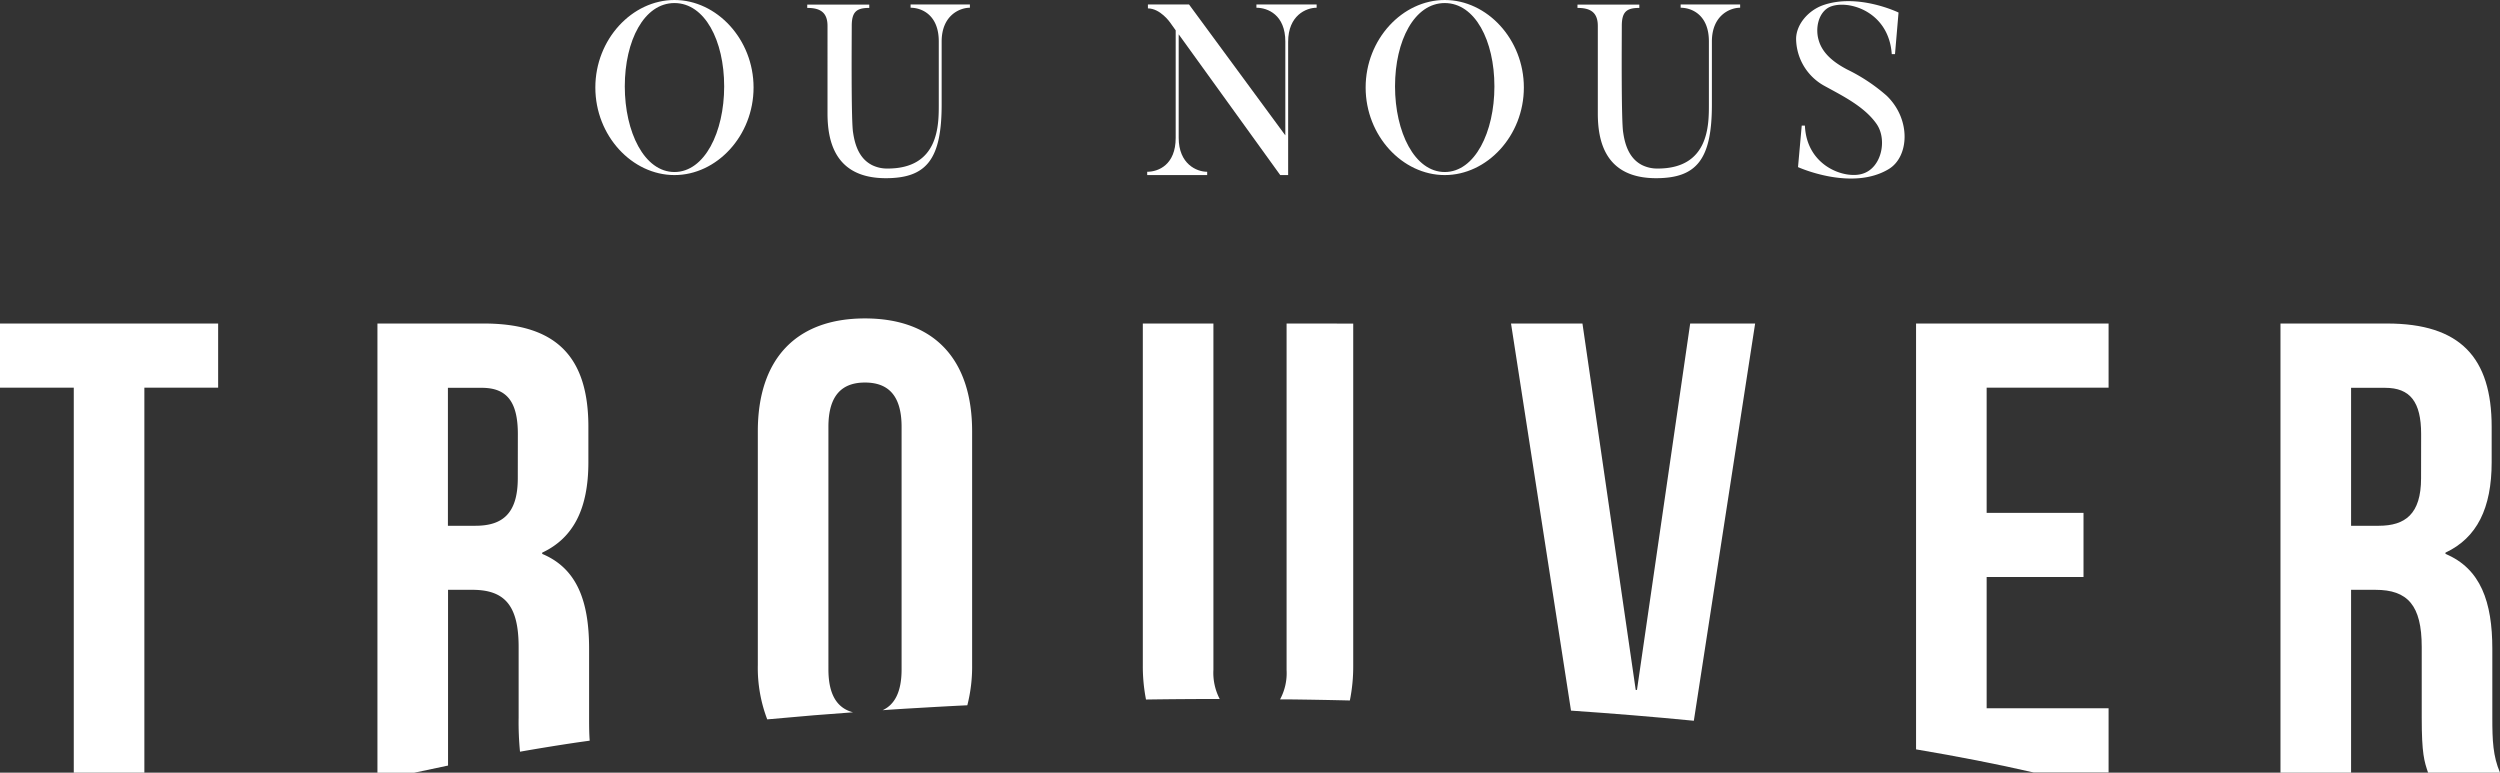
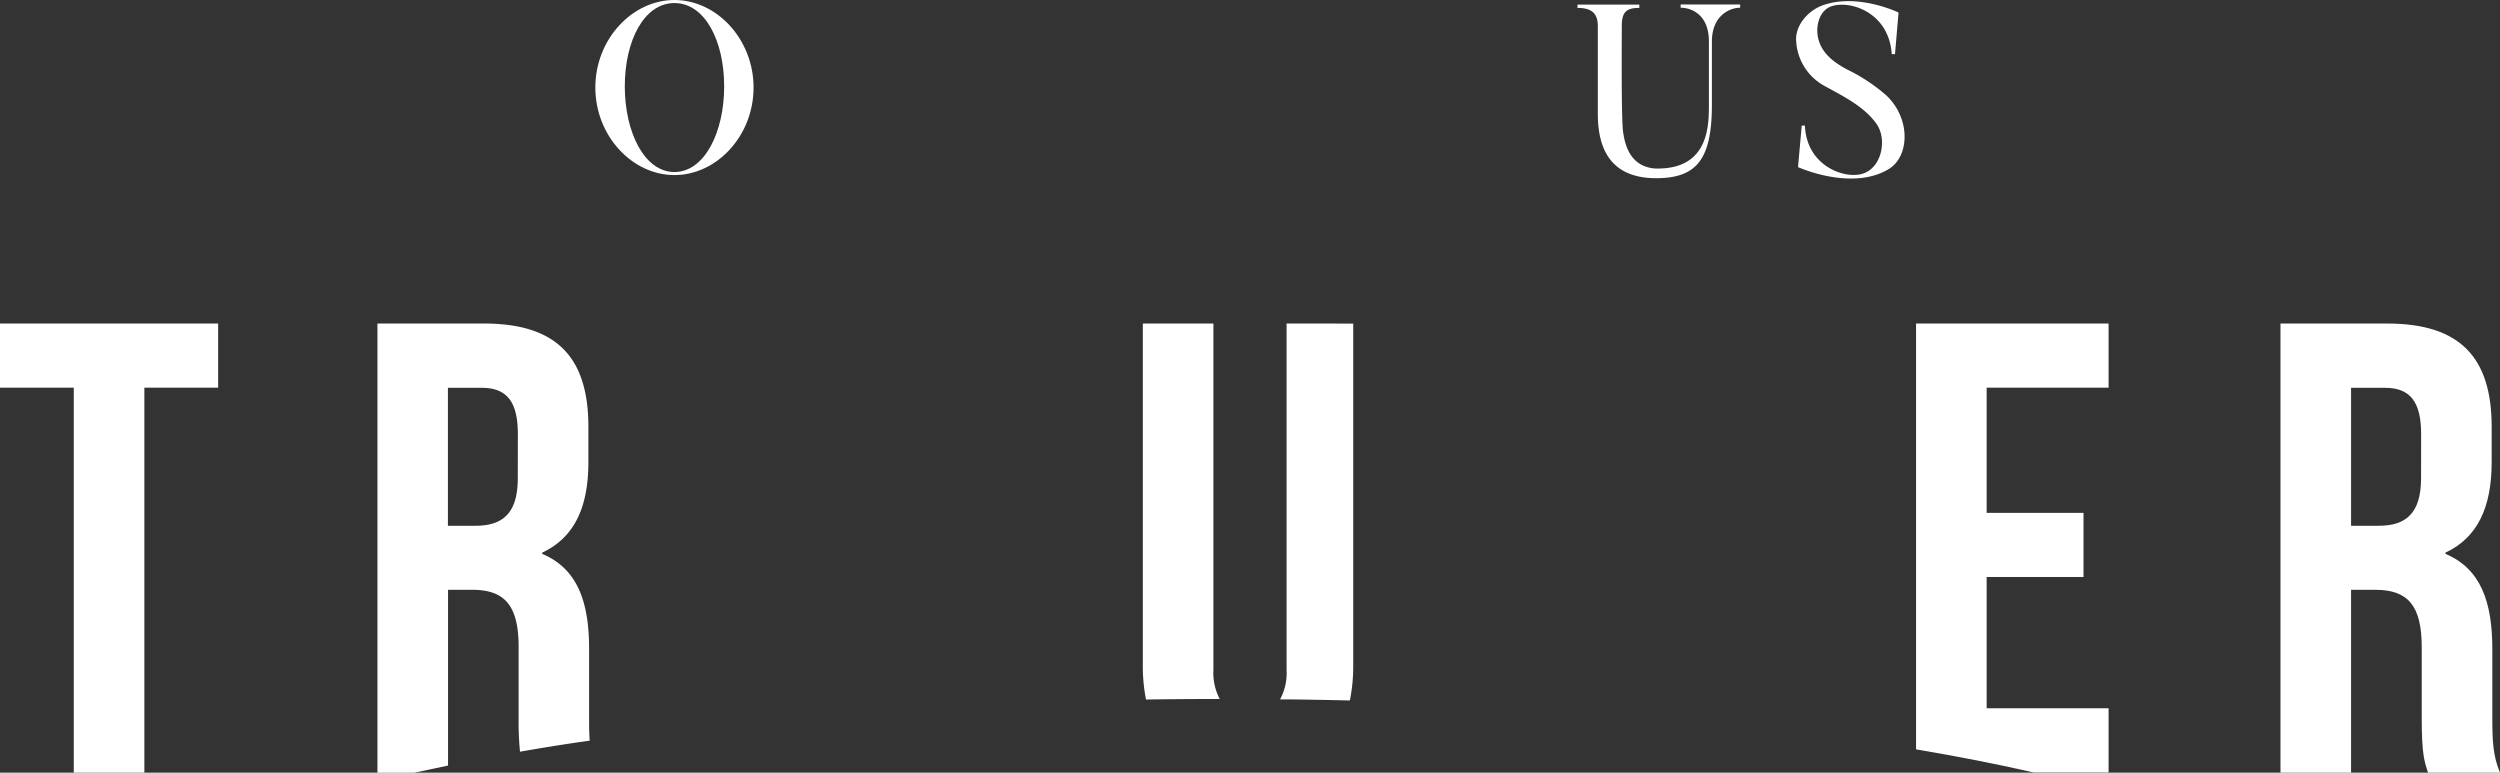
<svg xmlns="http://www.w3.org/2000/svg" id="Calque_1" data-name="Calque 1" viewBox="0 0 416.82 128.83">
  <rect x="0" y="0" width="416.82" height="128.83" fill="#333333" stroke="none" />
  <defs>
    <style>.cls-1{fill:#fff;}</style>
  </defs>
  <title>Nous_Trouver</title>
  <path class="cls-1" d="M267.71,200.17c0,8.06-6.14,14.6-13.19,14.6s-13.19-6.54-13.19-14.6,6.15-14.59,13.19-14.59S267.71,192.12,267.71,200.17Zm-4.9-.19c0-7.63-3.23-13.89-8.29-13.89s-8.28,6.26-8.28,13.89,3.26,14.28,8.28,14.28S262.81,207.61,262.81,200Z" transform="translate(-142.07 -185.58)" />
-   <path class="cls-1" d="M303.78,186.32v.55c-1.71,0-4.71,1.28-4.71,5.64V203c0,9.1-2.49,12.29-9.3,12.29-8.6,0-9.73-6.34-9.73-10.82V189.9c0-2.37-1.36-3-3.38-3v-.55H287v.55c-2.1,0-2.92.62-2.92,3,0,1.75-.12,16,.23,17.82.32,2.18,1.09,4.32,3.12,5.37a5.66,5.66,0,0,0,2.64.59c8.6,0,8.52-7.36,8.52-10.7V192.47c0-4.43-2.88-5.6-4.7-5.6v-.55Z" transform="translate(-142.07 -185.58)" />
-   <path class="cls-1" d="M361.59,186.32v.55c-1.75,0-4.75,1.28-4.75,5.68v22.22h-1.32L338.59,191.3v17.24c0,4.4,3,5.68,4.75,5.68v.55h-10v-.55c1.87,0,4.75-1.17,4.75-5.64V190.64l-.94-1.32s-1.63-2.34-3.69-2.34v-.66h6.85l16.06,21.83V192.51c0-4.47-2.95-5.64-4.82-5.64v-.55Z" transform="translate(-142.07 -185.58)" />
-   <path class="cls-1" d="M396.14,200.17c0,8.06-6.15,14.6-13.19,14.6s-13.19-6.54-13.19-14.6,6.14-14.59,13.19-14.59S396.14,192.12,396.14,200.17Zm-4.91-.19c0-7.63-3.23-13.89-8.28-13.89s-8.29,6.26-8.29,13.89,3.27,14.28,8.29,14.28S391.23,207.61,391.23,200Z" transform="translate(-142.07 -185.58)" />
  <path class="cls-1" d="M432.2,186.32v.55c-1.71,0-4.71,1.28-4.71,5.64V203c0,9.1-2.49,12.29-9.3,12.29-8.6,0-9.72-6.34-9.72-10.82V189.9c0-2.37-1.37-3-3.39-3v-.55h10.31v.55c-2.1,0-2.92.62-2.92,3,0,1.75-.11,16,.24,17.82.31,2.18,1.09,4.32,3.11,5.37a5.7,5.7,0,0,0,2.65.59c8.59,0,8.52-7.36,8.52-10.7V192.47c0-4.43-2.88-5.6-4.71-5.6v-.55Z" transform="translate(-142.07 -185.58)" />
  <path class="cls-1" d="M456.94,213.79c-6.18,3.7-15.09-.35-15.09-.35l.62-6.92H443c.28,6.84,6.77,9,9.69,8,3.08-1,4.05-5.6,2.3-8.21-2-2.92-5.64-4.71-8.68-6.38a9.07,9.07,0,0,1-4.78-7.94c.07-2.45,2.1-4.67,4.43-5.52,5.84-2.1,12.65,1.2,12.65,1.2l-.59,6.93h-.54c-.51-7.39-7.71-9.22-10.51-7.78-1.79,1-2.25,3.58-1.67,5.48.66,2.3,2.68,3.78,4.75,4.87a29.44,29.44,0,0,1,6.57,4.36C460.76,205.51,460.37,211.77,456.94,213.79Z" transform="translate(-142.07 -185.58)" />
  <path class="cls-1" d="M142.07,239.52v10.7h12.3v64.2h11.77v-64.2h12.3v-10.7Z" transform="translate(-142.07 -185.58)" />
  <path class="cls-1" d="M240.29,305.32V293.76c0-7.8-1.93-13.37-7.82-15.83v-.21c5.25-2.46,7.7-7.39,7.7-15.09v-5.88c0-11.56-5.23-17.23-17.43-17.23H205v74.9h6.11l5.66-1.2v-29.3h4.06c5.35,0,7.71,2.57,7.71,9.53v11.77a50.28,50.28,0,0,0,.23,5.69c3.12-.55,6.32-1.07,9.62-1.56l2-.28C240.3,307.92,240.29,306.69,240.29,305.32Zm-11.89-40c0,6-2.67,7.92-7.06,7.92h-4.59v-23h5.66c4.18,0,6,2.35,6,7.7Z" transform="translate(-142.07 -185.58)" />
-   <path class="cls-1" d="M286.28,238.67c-11.55,0-17.86,6.84-17.86,18.82v38.95a24.09,24.09,0,0,0,1.57,9.08l7.75-.68,6.55-.5c-2.57-.67-4.1-2.83-4.1-7.15V256.75c0-5.35,2.35-7.39,6.09-7.39s6.11,2,6.11,7.39v40.44c0,3.76-1.16,5.88-3.16,6.8,1.92-.14,3.87-.26,5.81-.37,2.74-.16,5.52-.32,8.31-.45a26,26,0,0,0,.8-6.73V257.49C304.15,245.51,297.84,238.67,286.28,238.67Z" transform="translate(-142.07 -185.58)" />
  <path class="cls-1" d="M356.58,239.52V297.3a9.2,9.2,0,0,1-1.09,4.89h1.64q5,.06,10,.18a28.73,28.73,0,0,0,.56-5.84v-57Zm-12.2,0H332.61v57a28.82,28.82,0,0,0,.53,5.69q6.09-.09,12.29-.09a9.4,9.4,0,0,1-1.05-4.84Z" transform="translate(-142.07 -185.58)" />
-   <path class="cls-1" d="M423.87,239.52,415,300.61h-.21l-8.88-61.09H394l10,64.54q10.54.72,20.48,1.69l10.22-66.23Z" transform="translate(-142.07 -185.58)" />
-   <path class="cls-1" d="M493.63,250.22v-10.7h-32.1v71c7,1.18,13.55,2.46,19.59,3.85h12.51v-10.7H473.3V281.78h16.15V271.09H473.3V250.22Z" transform="translate(-142.07 -185.58)" />
+   <path class="cls-1" d="M493.63,250.22v-10.7h-32.1v71c7,1.18,13.55,2.46,19.59,3.85h12.51v-10.7H473.3V281.78h16.15V271.09H473.3V250.22" transform="translate(-142.07 -185.58)" />
  <path class="cls-1" d="M557.61,305.32V293.76c0-7.8-1.93-13.37-7.81-15.83v-.21c5.24-2.46,7.7-7.39,7.7-15.09v-5.88c0-11.56-5.24-17.23-17.44-17.23H522.29v74.9h11.77v-30.5h4.07c5.35,0,7.71,2.57,7.71,9.53v11.77c0,6.09.42,7.27,1.06,9.2h12C557.71,311.64,557.61,309,557.61,305.32Zm-11.88-40c0,6-2.68,7.92-7.06,7.92h-4.61v-23h5.68c4.17,0,6,2.35,6,7.7Z" transform="translate(-142.07 -185.58)" />
</svg>